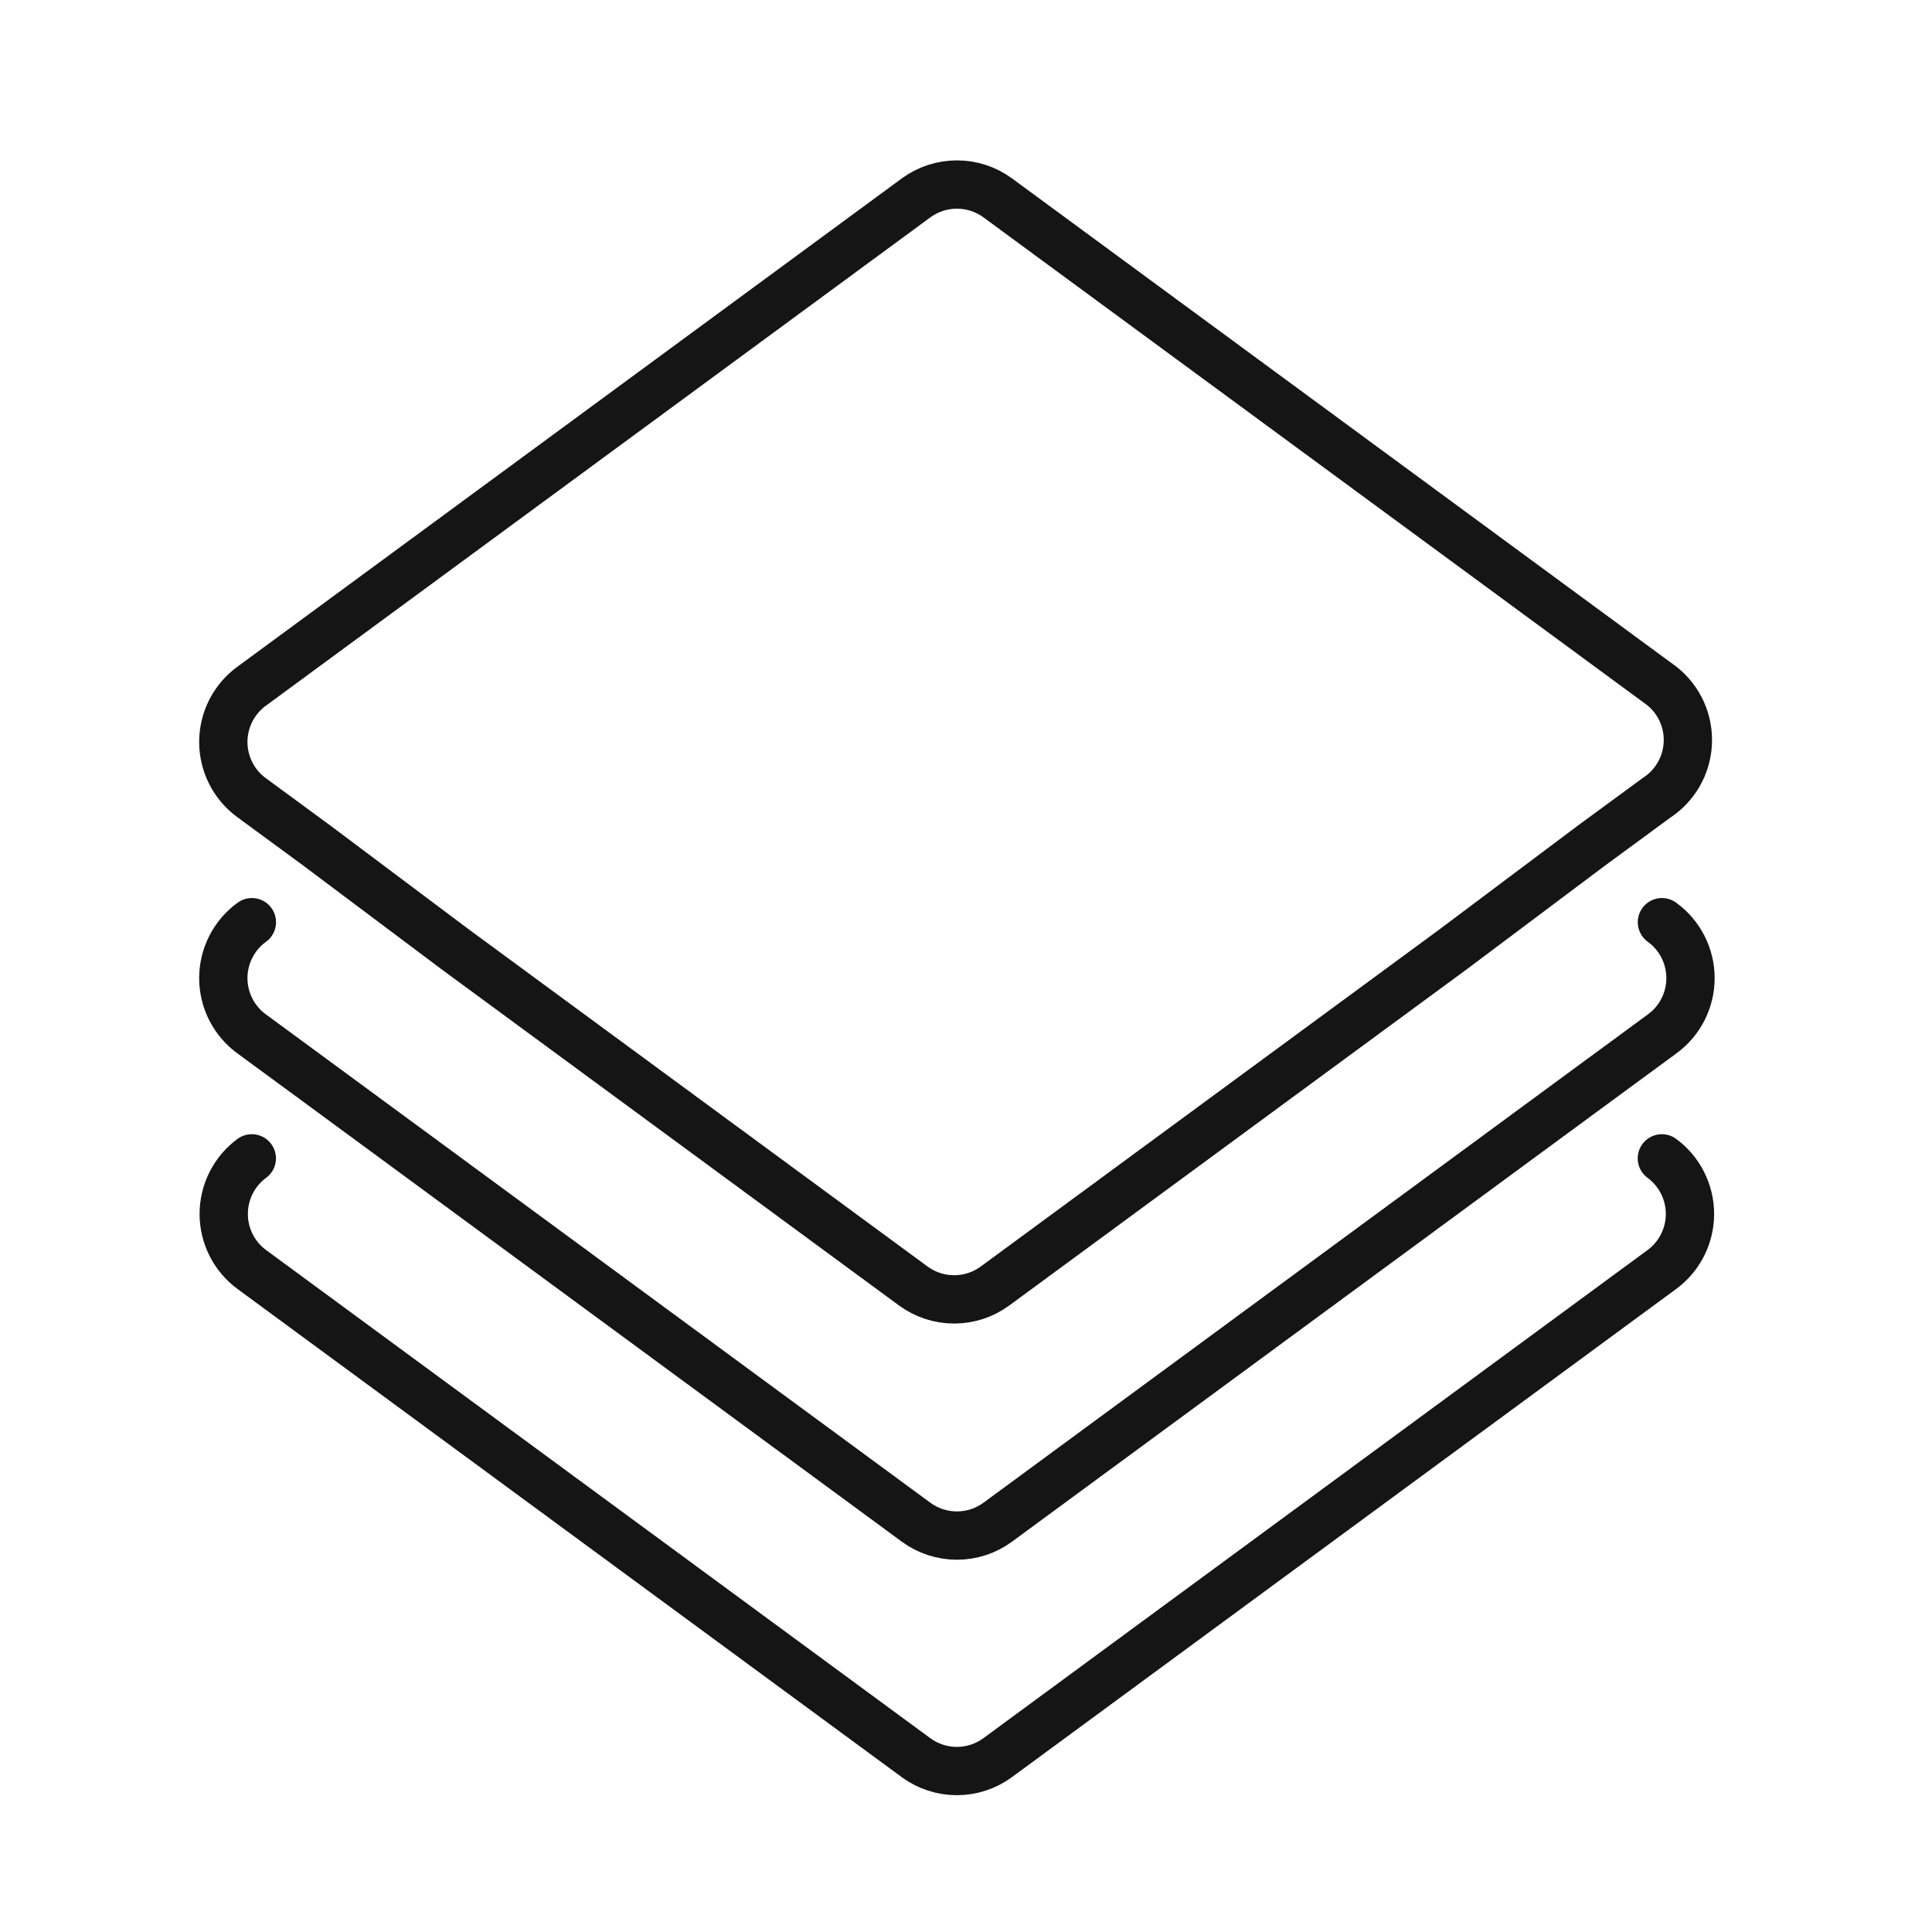
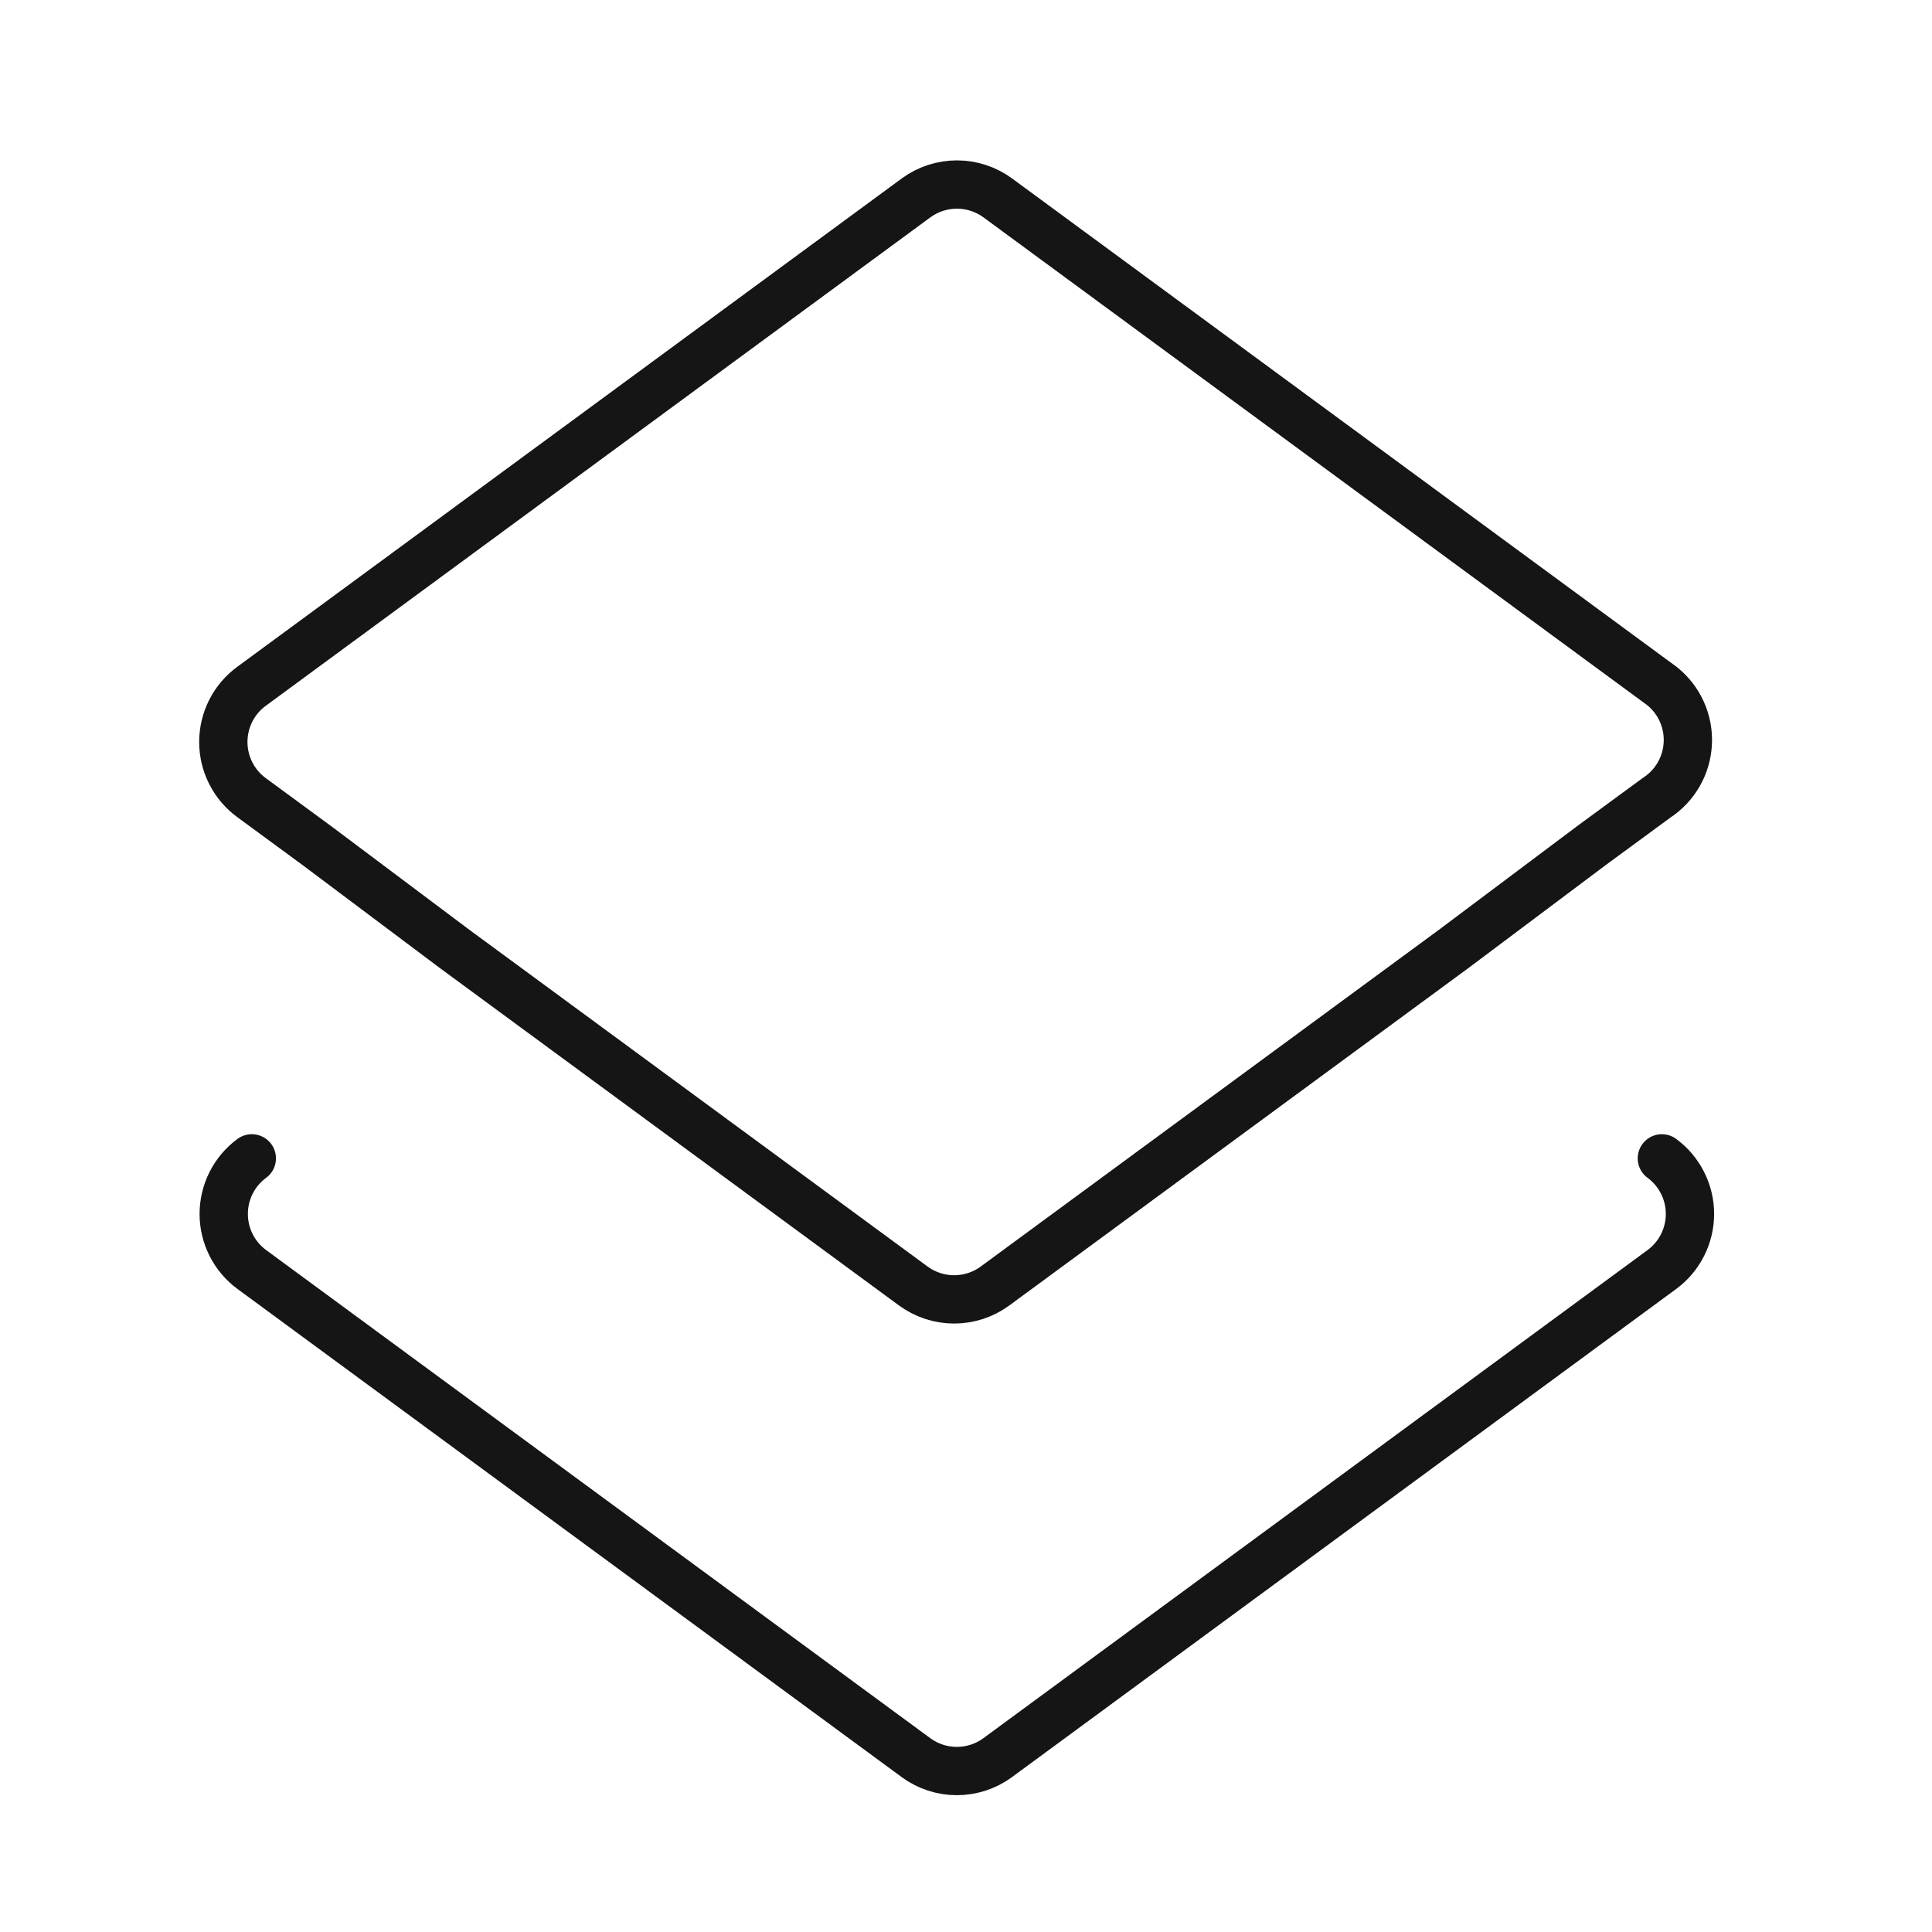
<svg xmlns="http://www.w3.org/2000/svg" width="80" height="80" viewBox="0 0 80 80" fill="none">
  <path d="M68.814 47.965C69.175 48.23 69.468 48.577 69.67 48.977C69.872 49.377 69.978 49.819 69.978 50.267C69.978 50.715 69.872 51.156 69.67 51.556C69.468 51.956 69.175 52.303 68.814 52.568L41.307 72.784C40.818 73.142 40.227 73.335 39.621 73.335C39.014 73.335 38.423 73.142 37.934 72.784L10.427 52.568C10.066 52.303 9.773 51.956 9.571 51.556C9.369 51.156 9.264 50.715 9.264 50.267C9.264 49.819 9.369 49.377 9.571 48.977C9.773 48.577 10.066 48.23 10.427 47.965" stroke="#151515" stroke-width="2" stroke-linecap="round" stroke-linejoin="round" />
-   <path d="M10.43 38.186C10.063 38.451 9.765 38.799 9.56 39.202C9.354 39.605 9.247 40.05 9.247 40.502C9.247 40.954 9.354 41.4 9.56 41.802C9.765 42.205 10.063 42.553 10.43 42.818L13.117 44.791L37.937 63.034C38.426 63.392 39.017 63.585 39.623 63.585C40.23 63.585 40.821 63.392 41.31 63.034L66.13 44.791L68.817 42.818C69.184 42.553 69.482 42.205 69.687 41.802C69.893 41.4 70 40.954 70 40.502C70 40.05 69.893 39.605 69.687 39.202C69.482 38.799 69.184 38.451 68.817 38.186" stroke="#151515" stroke-width="2" stroke-linecap="round" stroke-linejoin="round" />
  <path d="M68.817 28.407L41.31 8.191C40.821 7.833 40.23 7.641 39.623 7.641C39.017 7.641 38.426 7.833 37.937 8.191L10.43 28.407C10.063 28.672 9.765 29.02 9.56 29.422C9.354 29.825 9.247 30.271 9.247 30.723C9.247 31.175 9.354 31.621 9.56 32.023C9.765 32.426 10.063 32.774 10.43 33.039L13.117 35.012L18.836 39.301L37.822 53.254C38.312 53.612 38.903 53.805 39.509 53.805C40.116 53.805 40.707 53.612 41.196 53.254L60.182 39.301L65.901 35.012L68.589 33.039C68.969 32.792 69.285 32.459 69.511 32.066C69.737 31.674 69.866 31.234 69.888 30.781C69.911 30.329 69.825 29.878 69.639 29.465C69.453 29.052 69.171 28.689 68.817 28.407Z" stroke="#151515" stroke-width="2" stroke-linecap="round" stroke-linejoin="round" />
</svg>